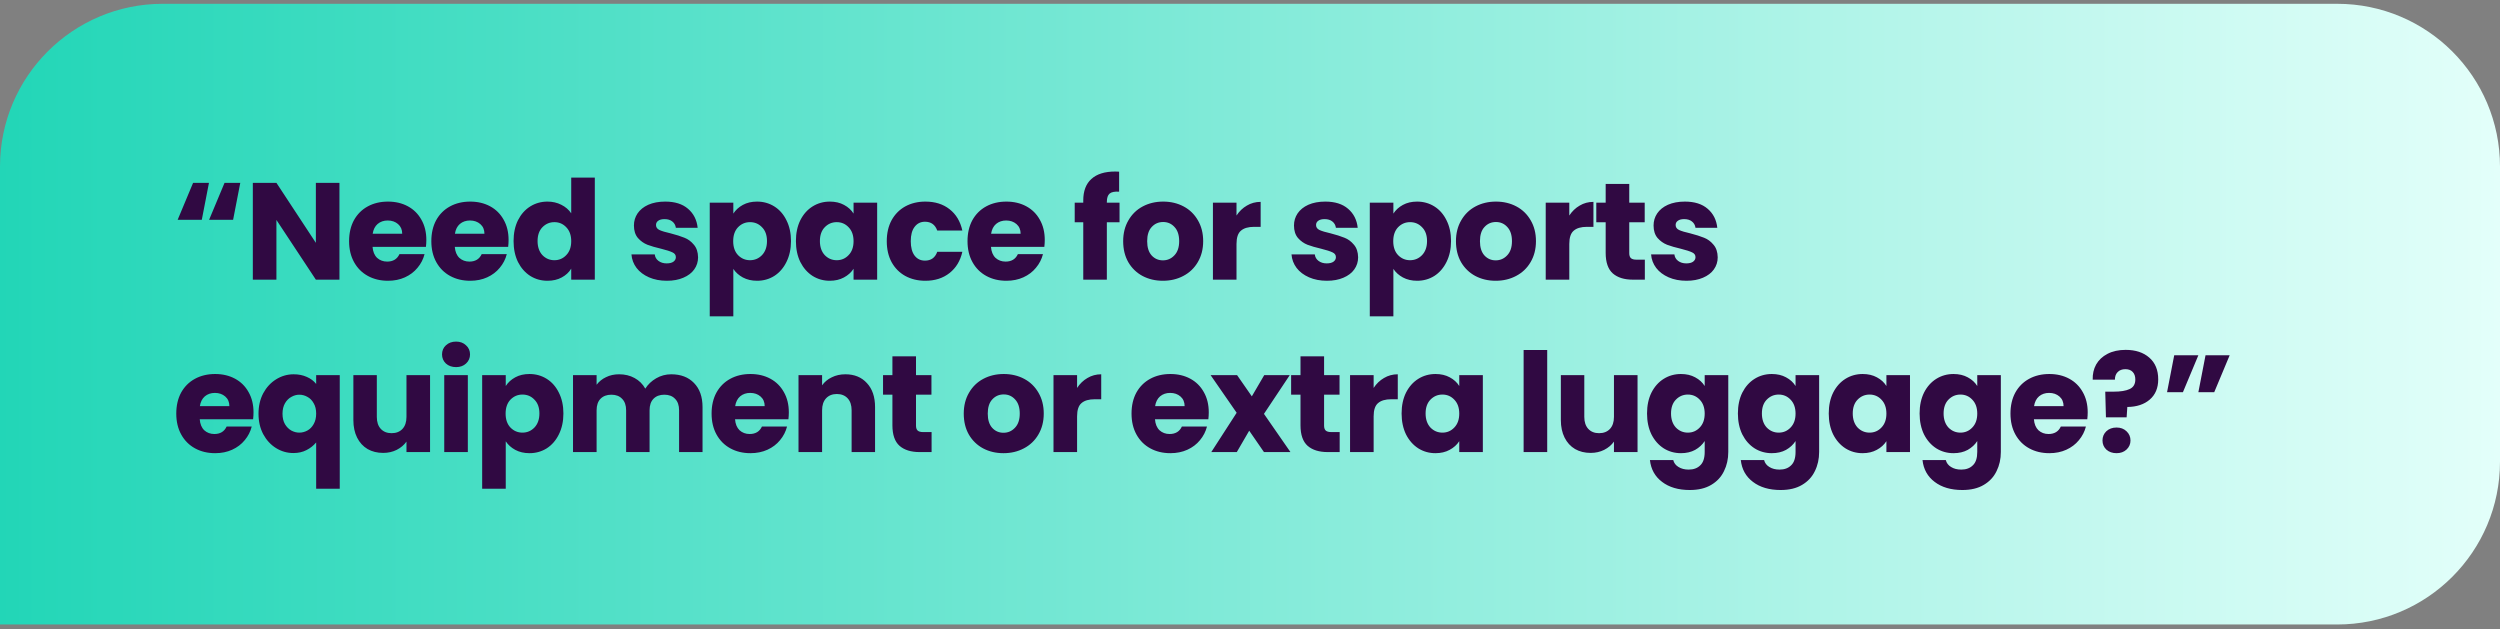
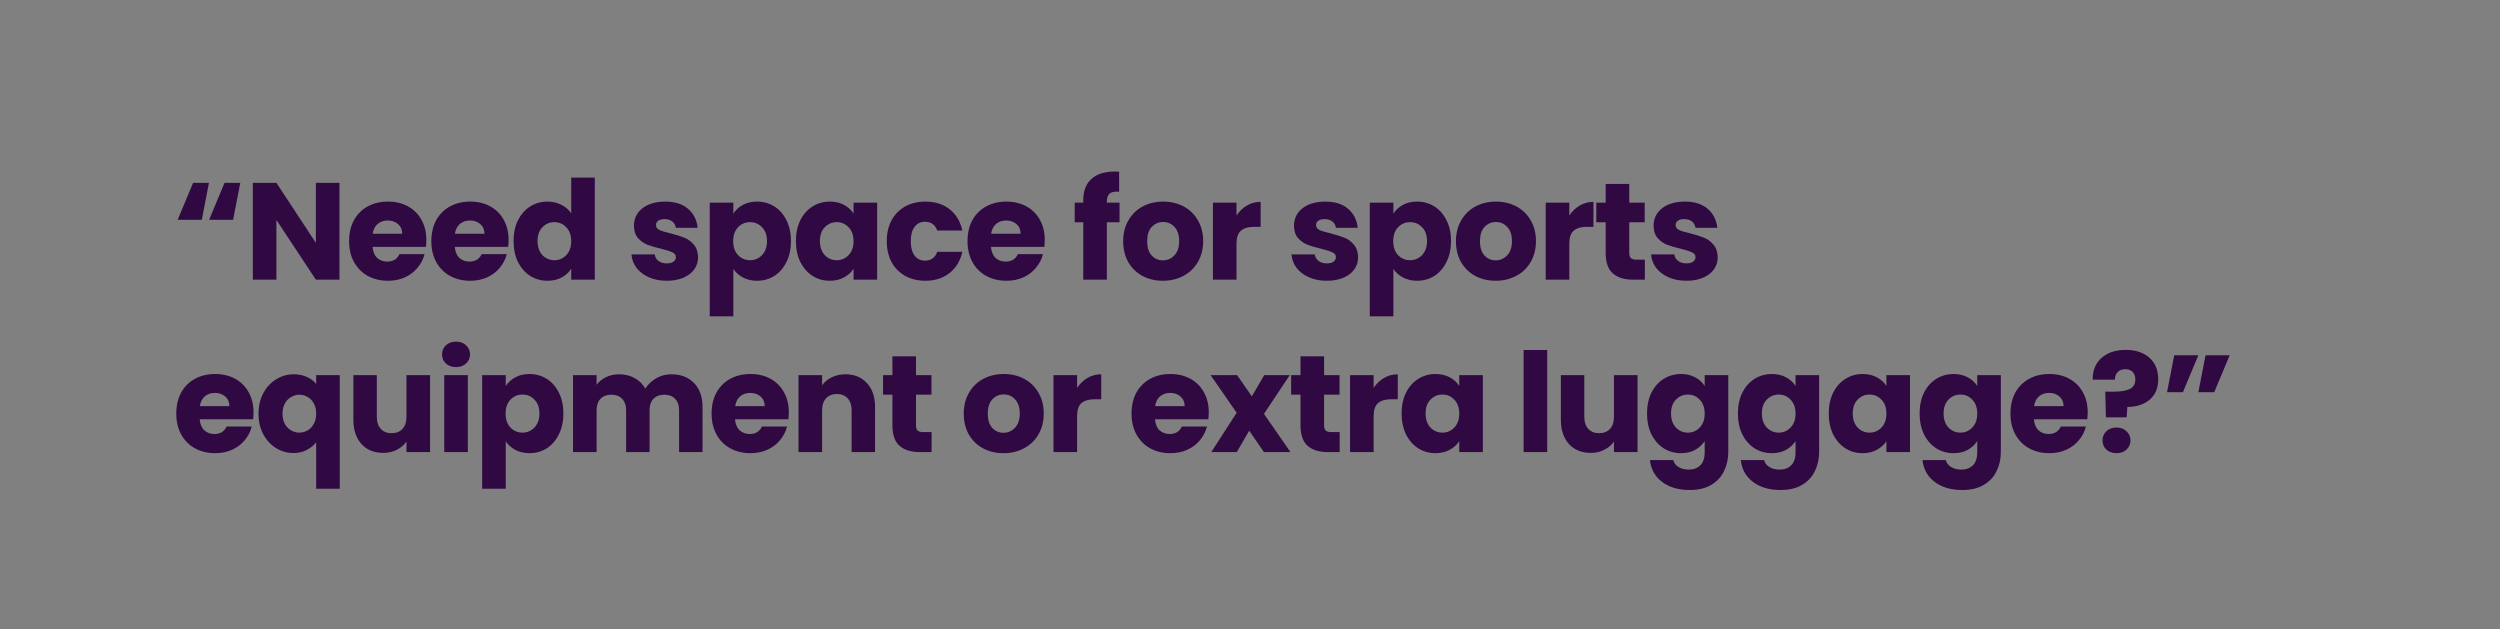
<svg xmlns="http://www.w3.org/2000/svg" width="290" height="73" viewBox="0 0 290 73" fill="none">
  <rect x="0" y="0" width="290" height="73" fill="#808080" stroke="none" />
-   <path d="M0 19.326C0 8.896 8.455 0.441 18.885 0.441H271.115C281.545 0.441 290 8.896 290 19.326V53.556C290 63.986 281.545 72.441 271.115 72.441H0V19.326Z" fill="url(#paint0_linear_48_2313)" />
  <path d="M23.408 25.497H20.608L22.4 21.209H24.24L23.408 25.497ZM27.04 25.497H24.256L26.048 21.209H27.872L27.04 25.497ZM39.376 32.441H36.64L32.064 25.513V32.441H29.328V21.209H32.064L36.64 28.169V21.209H39.376V32.441ZM49.456 27.833C49.456 28.089 49.44 28.356 49.407 28.633H43.215C43.258 29.188 43.434 29.614 43.743 29.913C44.063 30.201 44.453 30.345 44.911 30.345C45.594 30.345 46.069 30.057 46.336 29.481H49.248C49.098 30.068 48.826 30.596 48.431 31.065C48.047 31.534 47.562 31.902 46.975 32.169C46.389 32.436 45.733 32.569 45.008 32.569C44.133 32.569 43.354 32.382 42.672 32.009C41.989 31.636 41.456 31.102 41.072 30.409C40.688 29.716 40.495 28.905 40.495 27.977C40.495 27.049 40.682 26.238 41.056 25.545C41.44 24.852 41.973 24.318 42.656 23.945C43.338 23.572 44.122 23.385 45.008 23.385C45.871 23.385 46.639 23.566 47.312 23.929C47.983 24.292 48.506 24.809 48.88 25.481C49.264 26.153 49.456 26.937 49.456 27.833ZM46.656 27.113C46.656 26.644 46.495 26.27 46.175 25.993C45.855 25.716 45.456 25.577 44.975 25.577C44.517 25.577 44.127 25.71 43.807 25.977C43.498 26.244 43.306 26.622 43.231 27.113H46.656ZM58.995 27.833C58.995 28.089 58.979 28.356 58.947 28.633H52.755C52.797 29.188 52.974 29.614 53.283 29.913C53.603 30.201 53.992 30.345 54.451 30.345C55.133 30.345 55.608 30.057 55.875 29.481H58.787C58.638 30.068 58.365 30.596 57.971 31.065C57.587 31.534 57.102 31.902 56.515 32.169C55.928 32.436 55.272 32.569 54.547 32.569C53.672 32.569 52.894 32.382 52.211 32.009C51.528 31.636 50.995 31.102 50.611 30.409C50.227 29.716 50.035 28.905 50.035 27.977C50.035 27.049 50.221 26.238 50.595 25.545C50.979 24.852 51.512 24.318 52.195 23.945C52.877 23.572 53.661 23.385 54.547 23.385C55.411 23.385 56.179 23.566 56.851 23.929C57.523 24.292 58.045 24.809 58.419 25.481C58.803 26.153 58.995 26.937 58.995 27.833ZM56.195 27.113C56.195 26.644 56.035 26.27 55.715 25.993C55.395 25.716 54.995 25.577 54.515 25.577C54.056 25.577 53.667 25.71 53.347 25.977C53.038 26.244 52.846 26.622 52.771 27.113H56.195ZM59.574 27.961C59.574 27.044 59.745 26.238 60.086 25.545C60.438 24.852 60.913 24.318 61.51 23.945C62.108 23.572 62.774 23.385 63.51 23.385C64.097 23.385 64.63 23.508 65.11 23.753C65.601 23.998 65.985 24.329 66.262 24.745V20.601H68.998V32.441H66.262V31.161C66.006 31.588 65.638 31.929 65.158 32.185C64.689 32.441 64.14 32.569 63.51 32.569C62.774 32.569 62.108 32.382 61.51 32.009C60.913 31.625 60.438 31.086 60.086 30.393C59.745 29.689 59.574 28.878 59.574 27.961ZM66.262 27.977C66.262 27.294 66.07 26.756 65.686 26.361C65.313 25.966 64.854 25.769 64.31 25.769C63.766 25.769 63.302 25.966 62.918 26.361C62.545 26.745 62.358 27.278 62.358 27.961C62.358 28.644 62.545 29.188 62.918 29.593C63.302 29.988 63.766 30.185 64.31 30.185C64.854 30.185 65.313 29.988 65.686 29.593C66.07 29.198 66.262 28.66 66.262 27.977ZM77.36 32.569C76.582 32.569 75.888 32.436 75.28 32.169C74.672 31.902 74.192 31.54 73.84 31.081C73.488 30.612 73.291 30.089 73.248 29.513H75.952C75.984 29.822 76.128 30.073 76.384 30.265C76.64 30.457 76.955 30.553 77.328 30.553C77.67 30.553 77.931 30.489 78.112 30.361C78.304 30.222 78.4 30.046 78.4 29.833C78.4 29.577 78.267 29.39 78 29.273C77.734 29.145 77.302 29.006 76.704 28.857C76.064 28.708 75.531 28.553 75.104 28.393C74.678 28.222 74.31 27.961 74 27.609C73.691 27.246 73.536 26.761 73.536 26.153C73.536 25.641 73.675 25.177 73.952 24.761C74.24 24.334 74.656 23.998 75.2 23.753C75.755 23.508 76.411 23.385 77.168 23.385C78.288 23.385 79.168 23.662 79.808 24.217C80.459 24.772 80.832 25.508 80.928 26.425H78.4C78.358 26.116 78.219 25.87 77.984 25.689C77.76 25.508 77.462 25.417 77.088 25.417C76.768 25.417 76.523 25.481 76.352 25.609C76.182 25.726 76.096 25.892 76.096 26.105C76.096 26.361 76.23 26.553 76.496 26.681C76.774 26.809 77.2 26.937 77.776 27.065C78.438 27.236 78.976 27.406 79.392 27.577C79.808 27.737 80.171 28.004 80.48 28.377C80.8 28.74 80.966 29.23 80.976 29.849C80.976 30.372 80.827 30.841 80.528 31.257C80.24 31.662 79.819 31.982 79.264 32.217C78.72 32.452 78.086 32.569 77.36 32.569ZM85.066 24.777C85.333 24.361 85.701 24.025 86.17 23.769C86.639 23.513 87.189 23.385 87.818 23.385C88.554 23.385 89.221 23.572 89.818 23.945C90.415 24.318 90.885 24.852 91.226 25.545C91.578 26.238 91.754 27.044 91.754 27.961C91.754 28.878 91.578 29.689 91.226 30.393C90.885 31.086 90.415 31.625 89.818 32.009C89.221 32.382 88.554 32.569 87.818 32.569C87.2 32.569 86.65 32.441 86.17 32.185C85.701 31.929 85.333 31.598 85.066 31.193V36.697H82.33V23.513H85.066V24.777ZM88.97 27.961C88.97 27.278 88.778 26.745 88.394 26.361C88.021 25.966 87.557 25.769 87.002 25.769C86.458 25.769 85.994 25.966 85.61 26.361C85.237 26.756 85.05 27.294 85.05 27.977C85.05 28.66 85.237 29.198 85.61 29.593C85.994 29.988 86.458 30.185 87.002 30.185C87.546 30.185 88.01 29.988 88.394 29.593C88.778 29.188 88.97 28.644 88.97 27.961ZM92.326 27.961C92.326 27.044 92.496 26.238 92.838 25.545C93.189 24.852 93.664 24.318 94.261 23.945C94.859 23.572 95.525 23.385 96.261 23.385C96.891 23.385 97.44 23.513 97.909 23.769C98.389 24.025 98.757 24.361 99.013 24.777V23.513H101.75V32.441H99.013V31.177C98.747 31.593 98.374 31.929 97.894 32.185C97.424 32.441 96.875 32.569 96.246 32.569C95.52 32.569 94.859 32.382 94.261 32.009C93.664 31.625 93.189 31.086 92.838 30.393C92.496 29.689 92.326 28.878 92.326 27.961ZM99.013 27.977C99.013 27.294 98.822 26.756 98.438 26.361C98.064 25.966 97.606 25.769 97.061 25.769C96.517 25.769 96.053 25.966 95.669 26.361C95.296 26.745 95.109 27.278 95.109 27.961C95.109 28.644 95.296 29.188 95.669 29.593C96.053 29.988 96.517 30.185 97.061 30.185C97.606 30.185 98.064 29.988 98.438 29.593C98.822 29.198 99.013 28.66 99.013 27.977ZM102.865 27.977C102.865 27.049 103.052 26.238 103.425 25.545C103.809 24.852 104.337 24.318 105.009 23.945C105.692 23.572 106.47 23.385 107.345 23.385C108.465 23.385 109.398 23.678 110.145 24.265C110.902 24.852 111.398 25.678 111.633 26.745H108.721C108.476 26.062 108.001 25.721 107.297 25.721C106.796 25.721 106.396 25.918 106.097 26.313C105.798 26.697 105.649 27.252 105.649 27.977C105.649 28.702 105.798 29.262 106.097 29.657C106.396 30.041 106.796 30.233 107.297 30.233C108.001 30.233 108.476 29.892 108.721 29.209H111.633C111.398 30.254 110.902 31.076 110.145 31.673C109.388 32.27 108.454 32.569 107.345 32.569C106.47 32.569 105.692 32.382 105.009 32.009C104.337 31.636 103.809 31.102 103.425 30.409C103.052 29.716 102.865 28.905 102.865 27.977ZM121.192 27.833C121.192 28.089 121.176 28.356 121.144 28.633H114.952C114.995 29.188 115.171 29.614 115.48 29.913C115.8 30.201 116.19 30.345 116.648 30.345C117.331 30.345 117.806 30.057 118.072 29.481H120.984C120.835 30.068 120.563 30.596 120.168 31.065C119.784 31.534 119.299 31.902 118.712 32.169C118.126 32.436 117.47 32.569 116.744 32.569C115.87 32.569 115.091 32.382 114.408 32.009C113.726 31.636 113.192 31.102 112.808 30.409C112.424 29.716 112.232 28.905 112.232 27.977C112.232 27.049 112.419 26.238 112.792 25.545C113.176 24.852 113.71 24.318 114.392 23.945C115.075 23.572 115.859 23.385 116.744 23.385C117.608 23.385 118.376 23.566 119.048 23.929C119.72 24.292 120.243 24.809 120.616 25.481C121 26.153 121.192 26.937 121.192 27.833ZM118.392 27.113C118.392 26.644 118.232 26.27 117.912 25.993C117.592 25.716 117.192 25.577 116.712 25.577C116.254 25.577 115.864 25.71 115.544 25.977C115.235 26.244 115.043 26.622 114.968 27.113H118.392ZM129.866 25.785H128.394V32.441H125.658V25.785H124.666V23.513H125.658V23.257C125.658 22.158 125.973 21.326 126.602 20.761C127.232 20.185 128.154 19.897 129.37 19.897C129.573 19.897 129.722 19.902 129.818 19.913V22.233C129.296 22.201 128.928 22.276 128.714 22.457C128.501 22.638 128.394 22.964 128.394 23.433V23.513H129.866V25.785ZM134.896 32.569C134.021 32.569 133.232 32.382 132.528 32.009C131.835 31.636 131.285 31.102 130.88 30.409C130.485 29.716 130.288 28.905 130.288 27.977C130.288 27.06 130.491 26.254 130.896 25.561C131.301 24.857 131.856 24.318 132.56 23.945C133.264 23.572 134.053 23.385 134.928 23.385C135.803 23.385 136.592 23.572 137.296 23.945C138 24.318 138.555 24.857 138.96 25.561C139.365 26.254 139.568 27.06 139.568 27.977C139.568 28.894 139.36 29.705 138.944 30.409C138.539 31.102 137.979 31.636 137.264 32.009C136.56 32.382 135.771 32.569 134.896 32.569ZM134.896 30.201C135.419 30.201 135.861 30.009 136.224 29.625C136.597 29.241 136.784 28.692 136.784 27.977C136.784 27.262 136.603 26.713 136.24 26.329C135.888 25.945 135.451 25.753 134.928 25.753C134.395 25.753 133.952 25.945 133.6 26.329C133.248 26.702 133.072 27.252 133.072 27.977C133.072 28.692 133.243 29.241 133.584 29.625C133.936 30.009 134.373 30.201 134.896 30.201ZM143.435 25.001C143.755 24.51 144.155 24.126 144.635 23.849C145.115 23.561 145.649 23.417 146.235 23.417V26.313H145.483C144.801 26.313 144.289 26.462 143.947 26.761C143.606 27.049 143.435 27.561 143.435 28.297V32.441H140.699V23.513H143.435V25.001ZM153.926 32.569C153.147 32.569 152.454 32.436 151.846 32.169C151.238 31.902 150.758 31.54 150.406 31.081C150.054 30.612 149.857 30.089 149.814 29.513H152.518C152.55 29.822 152.694 30.073 152.95 30.265C153.206 30.457 153.521 30.553 153.894 30.553C154.235 30.553 154.497 30.489 154.678 30.361C154.87 30.222 154.966 30.046 154.966 29.833C154.966 29.577 154.833 29.39 154.566 29.273C154.299 29.145 153.867 29.006 153.27 28.857C152.63 28.708 152.097 28.553 151.67 28.393C151.243 28.222 150.875 27.961 150.566 27.609C150.257 27.246 150.102 26.761 150.102 26.153C150.102 25.641 150.241 25.177 150.518 24.761C150.806 24.334 151.222 23.998 151.766 23.753C152.321 23.508 152.977 23.385 153.734 23.385C154.854 23.385 155.734 23.662 156.374 24.217C157.025 24.772 157.398 25.508 157.494 26.425H154.966C154.923 26.116 154.785 25.87 154.55 25.689C154.326 25.508 154.027 25.417 153.654 25.417C153.334 25.417 153.089 25.481 152.918 25.609C152.747 25.726 152.662 25.892 152.662 26.105C152.662 26.361 152.795 26.553 153.062 26.681C153.339 26.809 153.766 26.937 154.342 27.065C155.003 27.236 155.542 27.406 155.958 27.577C156.374 27.737 156.737 28.004 157.046 28.377C157.366 28.74 157.531 29.23 157.542 29.849C157.542 30.372 157.393 30.841 157.094 31.257C156.806 31.662 156.385 31.982 155.83 32.217C155.286 32.452 154.651 32.569 153.926 32.569ZM161.632 24.777C161.898 24.361 162.266 24.025 162.736 23.769C163.205 23.513 163.754 23.385 164.384 23.385C165.12 23.385 165.786 23.572 166.384 23.945C166.981 24.318 167.45 24.852 167.792 25.545C168.144 26.238 168.32 27.044 168.32 27.961C168.32 28.878 168.144 29.689 167.792 30.393C167.45 31.086 166.981 31.625 166.384 32.009C165.786 32.382 165.12 32.569 164.384 32.569C163.765 32.569 163.216 32.441 162.736 32.185C162.266 31.929 161.898 31.598 161.632 31.193V36.697H158.896V23.513H161.632V24.777ZM165.536 27.961C165.536 27.278 165.344 26.745 164.96 26.361C164.586 25.966 164.122 25.769 163.568 25.769C163.024 25.769 162.56 25.966 162.176 26.361C161.802 26.756 161.616 27.294 161.616 27.977C161.616 28.66 161.802 29.198 162.176 29.593C162.56 29.988 163.024 30.185 163.568 30.185C164.112 30.185 164.576 29.988 164.96 29.593C165.344 29.188 165.536 28.644 165.536 27.961ZM173.499 32.569C172.624 32.569 171.835 32.382 171.131 32.009C170.438 31.636 169.888 31.102 169.483 30.409C169.088 29.716 168.891 28.905 168.891 27.977C168.891 27.06 169.094 26.254 169.499 25.561C169.904 24.857 170.459 24.318 171.163 23.945C171.867 23.572 172.656 23.385 173.531 23.385C174.406 23.385 175.195 23.572 175.899 23.945C176.603 24.318 177.158 24.857 177.563 25.561C177.968 26.254 178.171 27.06 178.171 27.977C178.171 28.894 177.963 29.705 177.547 30.409C177.142 31.102 176.582 31.636 175.867 32.009C175.163 32.382 174.374 32.569 173.499 32.569ZM173.499 30.201C174.022 30.201 174.464 30.009 174.827 29.625C175.2 29.241 175.387 28.692 175.387 27.977C175.387 27.262 175.206 26.713 174.843 26.329C174.491 25.945 174.054 25.753 173.531 25.753C172.998 25.753 172.555 25.945 172.203 26.329C171.851 26.702 171.675 27.252 171.675 27.977C171.675 28.692 171.846 29.241 172.187 29.625C172.539 30.009 172.976 30.201 173.499 30.201ZM182.039 25.001C182.359 24.51 182.759 24.126 183.239 23.849C183.719 23.561 184.252 23.417 184.839 23.417V26.313H184.087C183.404 26.313 182.892 26.462 182.551 26.761C182.209 27.049 182.039 27.561 182.039 28.297V32.441H179.303V23.513H182.039V25.001ZM190.802 30.121V32.441H189.41C188.418 32.441 187.645 32.201 187.09 31.721C186.536 31.23 186.258 30.436 186.258 29.337V25.785H185.17V23.513H186.258V21.337H188.994V23.513H190.786V25.785H188.994V29.369C188.994 29.636 189.058 29.828 189.186 29.945C189.314 30.062 189.528 30.121 189.826 30.121H190.802ZM195.638 32.569C194.86 32.569 194.166 32.436 193.558 32.169C192.95 31.902 192.47 31.54 192.118 31.081C191.766 30.612 191.569 30.089 191.526 29.513H194.23C194.262 29.822 194.406 30.073 194.662 30.265C194.918 30.457 195.233 30.553 195.606 30.553C195.948 30.553 196.209 30.489 196.39 30.361C196.582 30.222 196.678 30.046 196.678 29.833C196.678 29.577 196.545 29.39 196.278 29.273C196.012 29.145 195.58 29.006 194.982 28.857C194.342 28.708 193.809 28.553 193.382 28.393C192.956 28.222 192.588 27.961 192.278 27.609C191.969 27.246 191.814 26.761 191.814 26.153C191.814 25.641 191.953 25.177 192.23 24.761C192.518 24.334 192.934 23.998 193.478 23.753C194.033 23.508 194.689 23.385 195.446 23.385C196.566 23.385 197.446 23.662 198.086 24.217C198.737 24.772 199.11 25.508 199.206 26.425H196.678C196.636 26.116 196.497 25.87 196.262 25.689C196.038 25.508 195.74 25.417 195.366 25.417C195.046 25.417 194.801 25.481 194.63 25.609C194.46 25.726 194.374 25.892 194.374 26.105C194.374 26.361 194.508 26.553 194.774 26.681C195.052 26.809 195.478 26.937 196.054 27.065C196.716 27.236 197.254 27.406 197.67 27.577C198.086 27.737 198.449 28.004 198.758 28.377C199.078 28.74 199.244 29.23 199.254 29.849C199.254 30.372 199.105 30.841 198.806 31.257C198.518 31.662 198.097 31.982 197.542 32.217C196.998 32.452 196.364 32.569 195.638 32.569ZM29.408 47.833C29.408 48.089 29.392 48.356 29.36 48.633H23.168C23.211 49.188 23.387 49.614 23.696 49.913C24.016 50.201 24.405 50.345 24.864 50.345C25.547 50.345 26.021 50.057 26.288 49.481H29.2C29.051 50.068 28.779 50.596 28.384 51.065C28 51.534 27.515 51.902 26.928 52.169C26.341 52.436 25.685 52.569 24.96 52.569C24.085 52.569 23.307 52.382 22.624 52.009C21.941 51.636 21.408 51.102 21.024 50.409C20.64 49.716 20.448 48.905 20.448 47.977C20.448 47.049 20.635 46.238 21.008 45.545C21.392 44.852 21.925 44.318 22.608 43.945C23.291 43.572 24.075 43.385 24.96 43.385C25.824 43.385 26.592 43.566 27.264 43.929C27.936 44.292 28.459 44.809 28.832 45.481C29.216 46.153 29.408 46.937 29.408 47.833ZM26.608 47.113C26.608 46.644 26.448 46.27 26.128 45.993C25.808 45.716 25.408 45.577 24.928 45.577C24.469 45.577 24.08 45.71 23.76 45.977C23.451 46.244 23.259 46.622 23.184 47.113H26.608ZM29.987 47.993C29.987 47.108 30.169 46.318 30.531 45.625C30.905 44.932 31.401 44.393 32.019 44.009C32.649 43.614 33.331 43.417 34.067 43.417C34.633 43.417 35.139 43.518 35.587 43.721C36.035 43.913 36.398 44.185 36.675 44.537V43.513H39.411V56.697H36.675V51.321C36.366 51.694 35.987 51.993 35.539 52.217C35.102 52.441 34.601 52.553 34.035 52.553C33.31 52.553 32.638 52.361 32.019 51.977C31.401 51.593 30.905 51.054 30.531 50.361C30.169 49.668 29.987 48.878 29.987 47.993ZM36.675 47.977C36.675 47.497 36.579 47.097 36.387 46.777C36.206 46.446 35.966 46.201 35.667 46.041C35.369 45.87 35.054 45.785 34.723 45.785C34.403 45.785 34.094 45.87 33.795 46.041C33.497 46.201 33.251 46.446 33.059 46.777C32.867 47.108 32.771 47.513 32.771 47.993C32.771 48.473 32.867 48.878 33.059 49.209C33.251 49.529 33.497 49.774 33.795 49.945C34.094 50.105 34.403 50.185 34.723 50.185C35.043 50.185 35.353 50.105 35.651 49.945C35.961 49.774 36.206 49.524 36.387 49.193C36.579 48.862 36.675 48.457 36.675 47.977ZM49.887 43.513V52.441H47.151V51.225C46.873 51.62 46.495 51.94 46.015 52.185C45.545 52.42 45.023 52.537 44.447 52.537C43.764 52.537 43.161 52.388 42.639 52.089C42.116 51.78 41.711 51.337 41.423 50.761C41.135 50.185 40.991 49.508 40.991 48.729V43.513H43.711V48.361C43.711 48.958 43.865 49.422 44.175 49.753C44.484 50.084 44.9 50.249 45.423 50.249C45.956 50.249 46.377 50.084 46.687 49.753C46.996 49.422 47.151 48.958 47.151 48.361V43.513H49.887ZM52.908 42.585C52.428 42.585 52.033 42.446 51.724 42.169C51.425 41.881 51.276 41.529 51.276 41.113C51.276 40.686 51.425 40.334 51.724 40.057C52.033 39.769 52.428 39.625 52.908 39.625C53.377 39.625 53.761 39.769 54.06 40.057C54.369 40.334 54.524 40.686 54.524 41.113C54.524 41.529 54.369 41.881 54.06 42.169C53.761 42.446 53.377 42.585 52.908 42.585ZM54.268 43.513V52.441H51.532V43.513H54.268ZM58.667 44.777C58.933 44.361 59.301 44.025 59.771 43.769C60.24 43.513 60.789 43.385 61.419 43.385C62.155 43.385 62.821 43.572 63.419 43.945C64.016 44.318 64.485 44.852 64.827 45.545C65.179 46.238 65.355 47.044 65.355 47.961C65.355 48.878 65.179 49.689 64.827 50.393C64.485 51.086 64.016 51.625 63.419 52.009C62.821 52.382 62.155 52.569 61.419 52.569C60.8 52.569 60.251 52.441 59.771 52.185C59.301 51.929 58.933 51.598 58.667 51.193V56.697H55.931V43.513H58.667V44.777ZM62.571 47.961C62.571 47.278 62.379 46.745 61.995 46.361C61.621 45.966 61.157 45.769 60.603 45.769C60.059 45.769 59.595 45.966 59.211 46.361C58.837 46.756 58.651 47.294 58.651 47.977C58.651 48.66 58.837 49.198 59.211 49.593C59.595 49.988 60.059 50.185 60.603 50.185C61.147 50.185 61.611 49.988 61.995 49.593C62.379 49.188 62.571 48.644 62.571 47.961ZM77.862 43.417C78.972 43.417 79.852 43.753 80.502 44.425C81.163 45.097 81.494 46.03 81.494 47.225V52.441H78.774V47.593C78.774 47.017 78.62 46.574 78.31 46.265C78.011 45.945 77.596 45.785 77.062 45.785C76.529 45.785 76.108 45.945 75.798 46.265C75.499 46.574 75.35 47.017 75.35 47.593V52.441H72.63V47.593C72.63 47.017 72.475 46.574 72.166 46.265C71.868 45.945 71.451 45.785 70.918 45.785C70.385 45.785 69.963 45.945 69.654 46.265C69.356 46.574 69.206 47.017 69.206 47.593V52.441H66.47V43.513H69.206V44.633C69.484 44.26 69.846 43.966 70.294 43.753C70.742 43.529 71.249 43.417 71.814 43.417C72.486 43.417 73.084 43.561 73.606 43.849C74.139 44.137 74.555 44.548 74.854 45.081C75.163 44.59 75.585 44.19 76.118 43.881C76.651 43.572 77.233 43.417 77.862 43.417ZM91.504 47.833C91.504 48.089 91.488 48.356 91.456 48.633H85.264C85.306 49.188 85.482 49.614 85.792 49.913C86.112 50.201 86.501 50.345 86.96 50.345C87.642 50.345 88.117 50.057 88.384 49.481H91.296C91.146 50.068 90.874 50.596 90.48 51.065C90.096 51.534 89.61 51.902 89.024 52.169C88.437 52.436 87.781 52.569 87.056 52.569C86.181 52.569 85.402 52.382 84.72 52.009C84.037 51.636 83.504 51.102 83.12 50.409C82.736 49.716 82.544 48.905 82.544 47.977C82.544 47.049 82.73 46.238 83.104 45.545C83.488 44.852 84.021 44.318 84.704 43.945C85.386 43.572 86.17 43.385 87.056 43.385C87.92 43.385 88.688 43.566 89.36 43.929C90.032 44.292 90.554 44.809 90.928 45.481C91.312 46.153 91.504 46.937 91.504 47.833ZM88.704 47.113C88.704 46.644 88.544 46.27 88.224 45.993C87.904 45.716 87.504 45.577 87.024 45.577C86.565 45.577 86.176 45.71 85.856 45.977C85.546 46.244 85.354 46.622 85.28 47.113H88.704ZM98.067 43.417C99.112 43.417 99.944 43.758 100.563 44.441C101.192 45.113 101.507 46.041 101.507 47.225V52.441H98.787V47.593C98.787 46.996 98.632 46.532 98.323 46.201C98.014 45.87 97.598 45.705 97.075 45.705C96.552 45.705 96.136 45.87 95.827 46.201C95.518 46.532 95.363 46.996 95.363 47.593V52.441H92.627V43.513H95.363V44.697C95.64 44.302 96.014 43.993 96.483 43.769C96.952 43.534 97.48 43.417 98.067 43.417ZM108.064 50.121V52.441H106.672C105.68 52.441 104.907 52.201 104.352 51.721C103.798 51.23 103.52 50.436 103.52 49.337V45.785H102.432V43.513H103.52V41.337H106.256V43.513H108.048V45.785H106.256V49.369C106.256 49.636 106.32 49.828 106.448 49.945C106.576 50.062 106.79 50.121 107.088 50.121H108.064ZM116.403 52.569C115.528 52.569 114.739 52.382 114.035 52.009C113.342 51.636 112.792 51.102 112.387 50.409C111.992 49.716 111.795 48.905 111.795 47.977C111.795 47.06 111.998 46.254 112.403 45.561C112.808 44.857 113.363 44.318 114.067 43.945C114.771 43.572 115.56 43.385 116.435 43.385C117.31 43.385 118.099 43.572 118.803 43.945C119.507 44.318 120.062 44.857 120.467 45.561C120.872 46.254 121.075 47.06 121.075 47.977C121.075 48.894 120.867 49.705 120.451 50.409C120.046 51.102 119.486 51.636 118.771 52.009C118.067 52.382 117.278 52.569 116.403 52.569ZM116.403 50.201C116.926 50.201 117.368 50.009 117.731 49.625C118.104 49.241 118.291 48.692 118.291 47.977C118.291 47.262 118.11 46.713 117.747 46.329C117.395 45.945 116.958 45.753 116.435 45.753C115.902 45.753 115.459 45.945 115.107 46.329C114.755 46.702 114.579 47.252 114.579 47.977C114.579 48.692 114.75 49.241 115.091 49.625C115.443 50.009 115.88 50.201 116.403 50.201ZM124.942 45.001C125.262 44.51 125.662 44.126 126.142 43.849C126.622 43.561 127.156 43.417 127.742 43.417V46.313H126.99C126.308 46.313 125.796 46.462 125.454 46.761C125.113 47.049 124.942 47.561 124.942 48.297V52.441H122.206V43.513H124.942V45.001ZM140.217 47.833C140.217 48.089 140.201 48.356 140.169 48.633H133.977C134.019 49.188 134.195 49.614 134.505 49.913C134.825 50.201 135.214 50.345 135.673 50.345C136.355 50.345 136.83 50.057 137.097 49.481H140.009C139.859 50.068 139.587 50.596 139.193 51.065C138.809 51.534 138.323 51.902 137.737 52.169C137.15 52.436 136.494 52.569 135.769 52.569C134.894 52.569 134.115 52.382 133.433 52.009C132.75 51.636 132.217 51.102 131.833 50.409C131.449 49.716 131.257 48.905 131.257 47.977C131.257 47.049 131.443 46.238 131.817 45.545C132.201 44.852 132.734 44.318 133.417 43.945C134.099 43.572 134.883 43.385 135.769 43.385C136.633 43.385 137.401 43.566 138.073 43.929C138.745 44.292 139.267 44.809 139.641 45.481C140.025 46.153 140.217 46.937 140.217 47.833ZM137.417 47.113C137.417 46.644 137.257 46.27 136.937 45.993C136.617 45.716 136.217 45.577 135.737 45.577C135.278 45.577 134.889 45.71 134.569 45.977C134.259 46.244 134.067 46.622 133.993 47.113H137.417ZM146.62 52.441L144.908 49.961L143.468 52.441H140.508L143.452 47.881L140.428 43.513H143.5L145.212 45.977L146.652 43.513H149.612L146.62 48.009L149.692 52.441H146.62ZM155.402 50.121V52.441H154.01C153.018 52.441 152.245 52.201 151.69 51.721C151.136 51.23 150.858 50.436 150.858 49.337V45.785H149.77V43.513H150.858V41.337H153.594V43.513H155.386V45.785H153.594V49.369C153.594 49.636 153.658 49.828 153.786 49.945C153.914 50.062 154.128 50.121 154.426 50.121H155.402ZM159.342 45.001C159.662 44.51 160.062 44.126 160.542 43.849C161.022 43.561 161.556 43.417 162.142 43.417V46.313H161.39C160.708 46.313 160.196 46.462 159.854 46.761C159.513 47.049 159.342 47.561 159.342 48.297V52.441H156.606V43.513H159.342V45.001ZM162.586 47.961C162.586 47.044 162.757 46.238 163.098 45.545C163.45 44.852 163.925 44.318 164.522 43.945C165.119 43.572 165.786 43.385 166.522 43.385C167.151 43.385 167.701 43.513 168.17 43.769C168.65 44.025 169.018 44.361 169.274 44.777V43.513H172.01V52.441H169.274V51.177C169.007 51.593 168.634 51.929 168.154 52.185C167.685 52.441 167.135 52.569 166.506 52.569C165.781 52.569 165.119 52.382 164.522 52.009C163.925 51.625 163.45 51.086 163.098 50.393C162.757 49.689 162.586 48.878 162.586 47.961ZM169.274 47.977C169.274 47.294 169.082 46.756 168.698 46.361C168.325 45.966 167.866 45.769 167.322 45.769C166.778 45.769 166.314 45.966 165.93 46.361C165.557 46.745 165.37 47.278 165.37 47.961C165.37 48.644 165.557 49.188 165.93 49.593C166.314 49.988 166.778 50.185 167.322 50.185C167.866 50.185 168.325 49.988 168.698 49.593C169.082 49.198 169.274 48.66 169.274 47.977ZM179.476 40.601V52.441H176.74V40.601H179.476ZM189.955 43.513V52.441H187.219V51.225C186.942 51.62 186.563 51.94 186.083 52.185C185.614 52.42 185.091 52.537 184.515 52.537C183.832 52.537 183.23 52.388 182.707 52.089C182.184 51.78 181.779 51.337 181.491 50.761C181.203 50.185 181.059 49.508 181.059 48.729V43.513H183.779V48.361C183.779 48.958 183.934 49.422 184.243 49.753C184.552 50.084 184.968 50.249 185.491 50.249C186.024 50.249 186.446 50.084 186.755 49.753C187.064 49.422 187.219 48.958 187.219 48.361V43.513H189.955ZM194.992 43.385C195.621 43.385 196.171 43.513 196.64 43.769C197.12 44.025 197.488 44.361 197.744 44.777V43.513H200.48V52.425C200.48 53.246 200.315 53.988 199.984 54.649C199.664 55.321 199.168 55.854 198.496 56.249C197.835 56.644 197.008 56.841 196.016 56.841C194.693 56.841 193.621 56.526 192.8 55.897C191.979 55.278 191.509 54.436 191.392 53.369H194.096C194.181 53.71 194.384 53.977 194.704 54.169C195.024 54.372 195.419 54.473 195.888 54.473C196.453 54.473 196.901 54.308 197.232 53.977C197.573 53.657 197.744 53.14 197.744 52.425V51.161C197.477 51.577 197.109 51.918 196.64 52.185C196.171 52.441 195.621 52.569 194.992 52.569C194.256 52.569 193.589 52.382 192.992 52.009C192.395 51.625 191.92 51.086 191.568 50.393C191.227 49.689 191.056 48.878 191.056 47.961C191.056 47.044 191.227 46.238 191.568 45.545C191.92 44.852 192.395 44.318 192.992 43.945C193.589 43.572 194.256 43.385 194.992 43.385ZM197.744 47.977C197.744 47.294 197.552 46.756 197.168 46.361C196.795 45.966 196.336 45.769 195.792 45.769C195.248 45.769 194.784 45.966 194.4 46.361C194.027 46.745 193.84 47.278 193.84 47.961C193.84 48.644 194.027 49.188 194.4 49.593C194.784 49.988 195.248 50.185 195.792 50.185C196.336 50.185 196.795 49.988 197.168 49.593C197.552 49.198 197.744 48.66 197.744 47.977ZM205.532 43.385C206.161 43.385 206.71 43.513 207.18 43.769C207.66 44.025 208.028 44.361 208.284 44.777V43.513H211.02V52.425C211.02 53.246 210.854 53.988 210.524 54.649C210.204 55.321 209.708 55.854 209.036 56.249C208.374 56.644 207.548 56.841 206.556 56.841C205.233 56.841 204.161 56.526 203.34 55.897C202.518 55.278 202.049 54.436 201.932 53.369H204.636C204.721 53.71 204.924 53.977 205.244 54.169C205.564 54.372 205.958 54.473 206.428 54.473C206.993 54.473 207.441 54.308 207.772 53.977C208.113 53.657 208.284 53.14 208.284 52.425V51.161C208.017 51.577 207.649 51.918 207.18 52.185C206.71 52.441 206.161 52.569 205.532 52.569C204.796 52.569 204.129 52.382 203.532 52.009C202.934 51.625 202.46 51.086 202.108 50.393C201.766 49.689 201.596 48.878 201.596 47.961C201.596 47.044 201.766 46.238 202.108 45.545C202.46 44.852 202.934 44.318 203.532 43.945C204.129 43.572 204.796 43.385 205.532 43.385ZM208.284 47.977C208.284 47.294 208.092 46.756 207.708 46.361C207.334 45.966 206.876 45.769 206.332 45.769C205.788 45.769 205.324 45.966 204.94 46.361C204.566 46.745 204.38 47.278 204.38 47.961C204.38 48.644 204.566 49.188 204.94 49.593C205.324 49.988 205.788 50.185 206.332 50.185C206.876 50.185 207.334 49.988 207.708 49.593C208.092 49.198 208.284 48.66 208.284 47.977ZM212.135 47.961C212.135 47.044 212.306 46.238 212.647 45.545C212.999 44.852 213.474 44.318 214.071 43.945C214.668 43.572 215.335 43.385 216.071 43.385C216.7 43.385 217.25 43.513 217.719 43.769C218.199 44.025 218.567 44.361 218.823 44.777V43.513H221.559V52.441H218.823V51.177C218.556 51.593 218.183 51.929 217.703 52.185C217.234 52.441 216.684 52.569 216.055 52.569C215.33 52.569 214.668 52.382 214.071 52.009C213.474 51.625 212.999 51.086 212.647 50.393C212.306 49.689 212.135 48.878 212.135 47.961ZM218.823 47.977C218.823 47.294 218.631 46.756 218.247 46.361C217.874 45.966 217.415 45.769 216.871 45.769C216.327 45.769 215.863 45.966 215.479 46.361C215.106 46.745 214.919 47.278 214.919 47.961C214.919 48.644 215.106 49.188 215.479 49.593C215.863 49.988 216.327 50.185 216.871 50.185C217.415 50.185 217.874 49.988 218.247 49.593C218.631 49.198 218.823 48.66 218.823 47.977ZM226.61 43.385C227.24 43.385 227.789 43.513 228.258 43.769C228.738 44.025 229.106 44.361 229.362 44.777V43.513H232.098V52.425C232.098 53.246 231.933 53.988 231.602 54.649C231.282 55.321 230.786 55.854 230.114 56.249C229.453 56.644 228.626 56.841 227.634 56.841C226.312 56.841 225.24 56.526 224.418 55.897C223.597 55.278 223.128 54.436 223.01 53.369H225.714C225.8 53.71 226.002 53.977 226.322 54.169C226.642 54.372 227.037 54.473 227.506 54.473C228.072 54.473 228.52 54.308 228.85 53.977C229.192 53.657 229.362 53.14 229.362 52.425V51.161C229.096 51.577 228.728 51.918 228.258 52.185C227.789 52.441 227.24 52.569 226.61 52.569C225.874 52.569 225.208 52.382 224.61 52.009C224.013 51.625 223.538 51.086 223.186 50.393C222.845 49.689 222.674 48.878 222.674 47.961C222.674 47.044 222.845 46.238 223.186 45.545C223.538 44.852 224.013 44.318 224.61 43.945C225.208 43.572 225.874 43.385 226.61 43.385ZM229.362 47.977C229.362 47.294 229.17 46.756 228.786 46.361C228.413 45.966 227.954 45.769 227.41 45.769C226.866 45.769 226.402 45.966 226.018 46.361C225.645 46.745 225.458 47.278 225.458 47.961C225.458 48.644 225.645 49.188 226.018 49.593C226.402 49.988 226.866 50.185 227.41 50.185C227.954 50.185 228.413 49.988 228.786 49.593C229.17 49.198 229.362 48.66 229.362 47.977ZM242.174 47.833C242.174 48.089 242.158 48.356 242.126 48.633H235.934C235.976 49.188 236.152 49.614 236.462 49.913C236.782 50.201 237.171 50.345 237.63 50.345C238.312 50.345 238.787 50.057 239.054 49.481H241.966C241.816 50.068 241.544 50.596 241.15 51.065C240.766 51.534 240.28 51.902 239.694 52.169C239.107 52.436 238.451 52.569 237.726 52.569C236.851 52.569 236.072 52.382 235.39 52.009C234.707 51.636 234.174 51.102 233.79 50.409C233.406 49.716 233.214 48.905 233.214 47.977C233.214 47.049 233.4 46.238 233.774 45.545C234.158 44.852 234.691 44.318 235.374 43.945C236.056 43.572 236.84 43.385 237.726 43.385C238.59 43.385 239.358 43.566 240.03 43.929C240.702 44.292 241.224 44.809 241.598 45.481C241.982 46.153 242.174 46.937 242.174 47.833ZM239.374 47.113C239.374 46.644 239.214 46.27 238.894 45.993C238.574 45.716 238.174 45.577 237.694 45.577C237.235 45.577 236.846 45.71 236.526 45.977C236.216 46.244 236.024 46.622 235.95 47.113H239.374ZM246.577 40.585C247.718 40.585 248.63 40.884 249.313 41.481C250.006 42.078 250.353 42.921 250.353 44.009C250.353 45.012 250.022 45.796 249.361 46.361C248.71 46.916 247.846 47.198 246.769 47.209L246.689 48.409H244.289L244.209 45.433H245.169C245.99 45.433 246.614 45.332 247.041 45.129C247.478 44.926 247.697 44.558 247.697 44.025C247.697 43.652 247.596 43.358 247.393 43.145C247.19 42.932 246.908 42.825 246.545 42.825C246.161 42.825 245.862 42.937 245.649 43.161C245.436 43.374 245.329 43.668 245.329 44.041H242.753C242.732 43.39 242.865 42.804 243.153 42.281C243.452 41.758 243.889 41.348 244.465 41.049C245.052 40.74 245.756 40.585 246.577 40.585ZM245.521 52.569C245.041 52.569 244.646 52.43 244.337 52.153C244.038 51.865 243.889 51.513 243.889 51.097C243.889 50.67 244.038 50.313 244.337 50.025C244.646 49.737 245.041 49.593 245.521 49.593C245.99 49.593 246.374 49.737 246.673 50.025C246.982 50.313 247.137 50.67 247.137 51.097C247.137 51.513 246.982 51.865 246.673 52.153C246.374 52.43 245.99 52.569 245.521 52.569ZM252.21 41.209H255.01L253.218 45.497H251.378L252.21 41.209ZM255.842 41.209H258.642L256.85 45.497H255.01L255.842 41.209Z" fill="#300942" />
  <defs>
    <linearGradient id="paint0_linear_48_2313" x1="0" y1="36.441" x2="290" y2="36.441" gradientUnits="userSpaceOnUse">
      <stop stop-color="#22D6B7" />
      <stop offset="1" stop-color="#E3FFFA" />
    </linearGradient>
  </defs>
</svg>